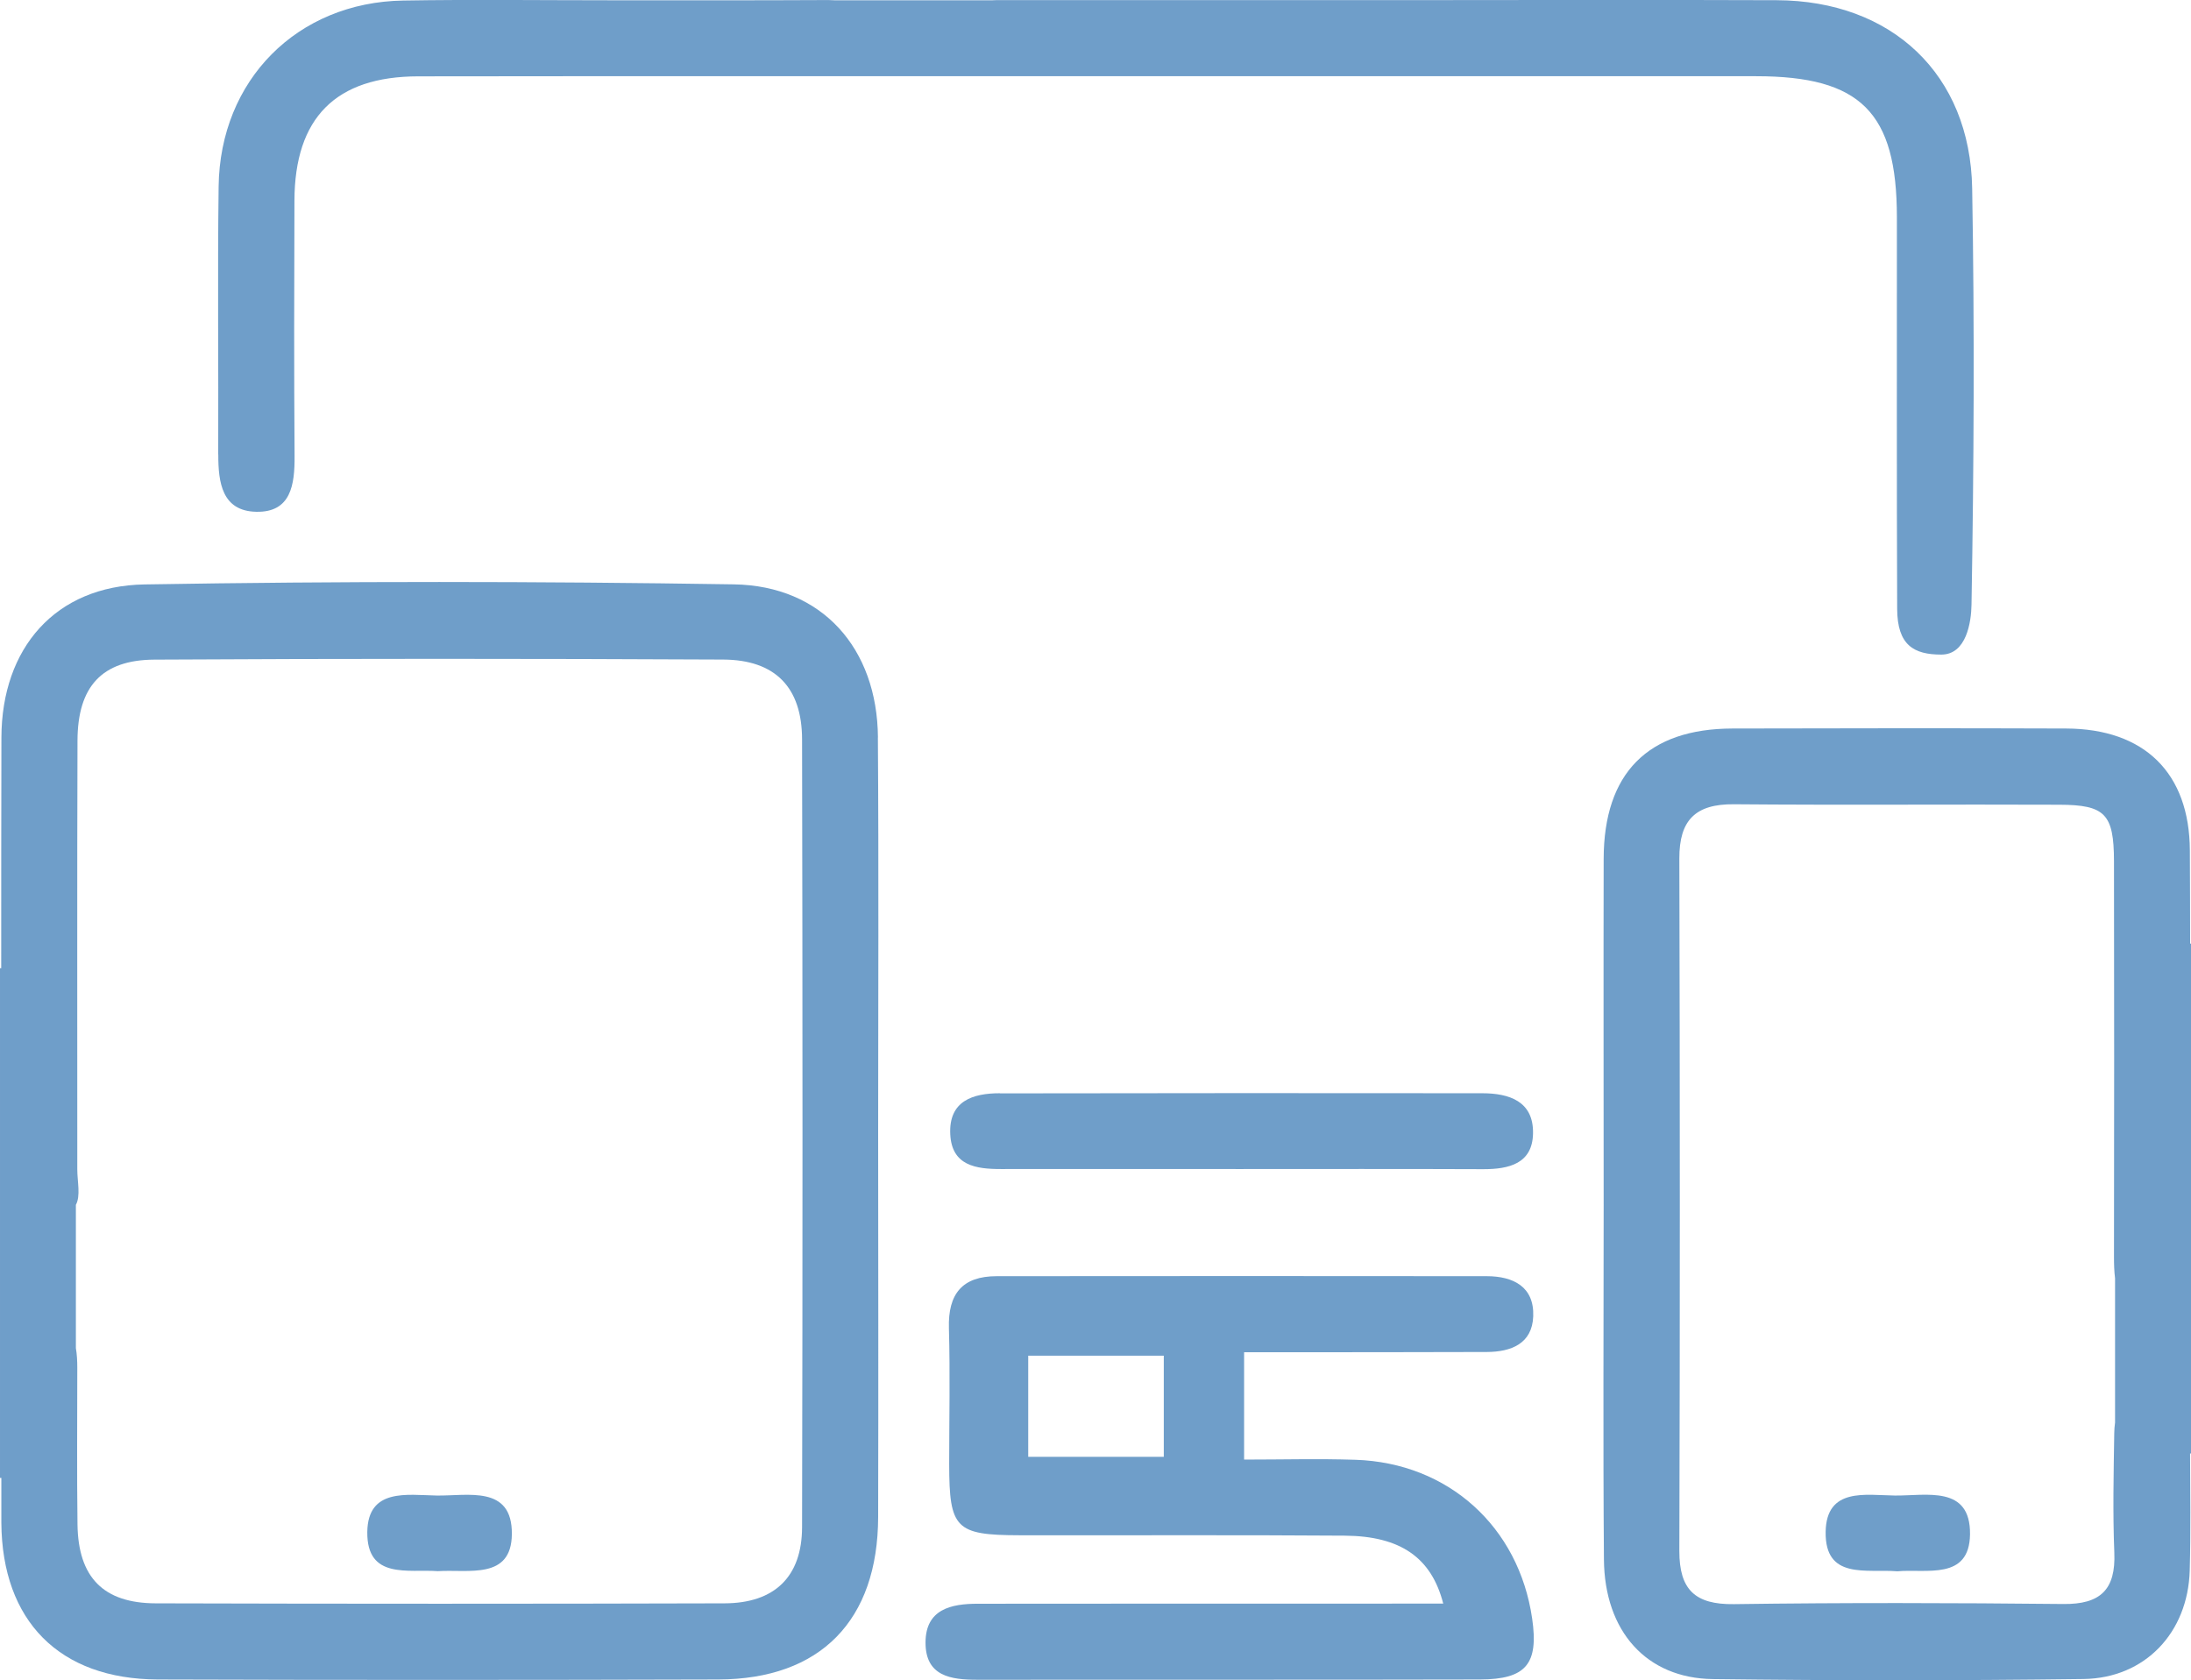
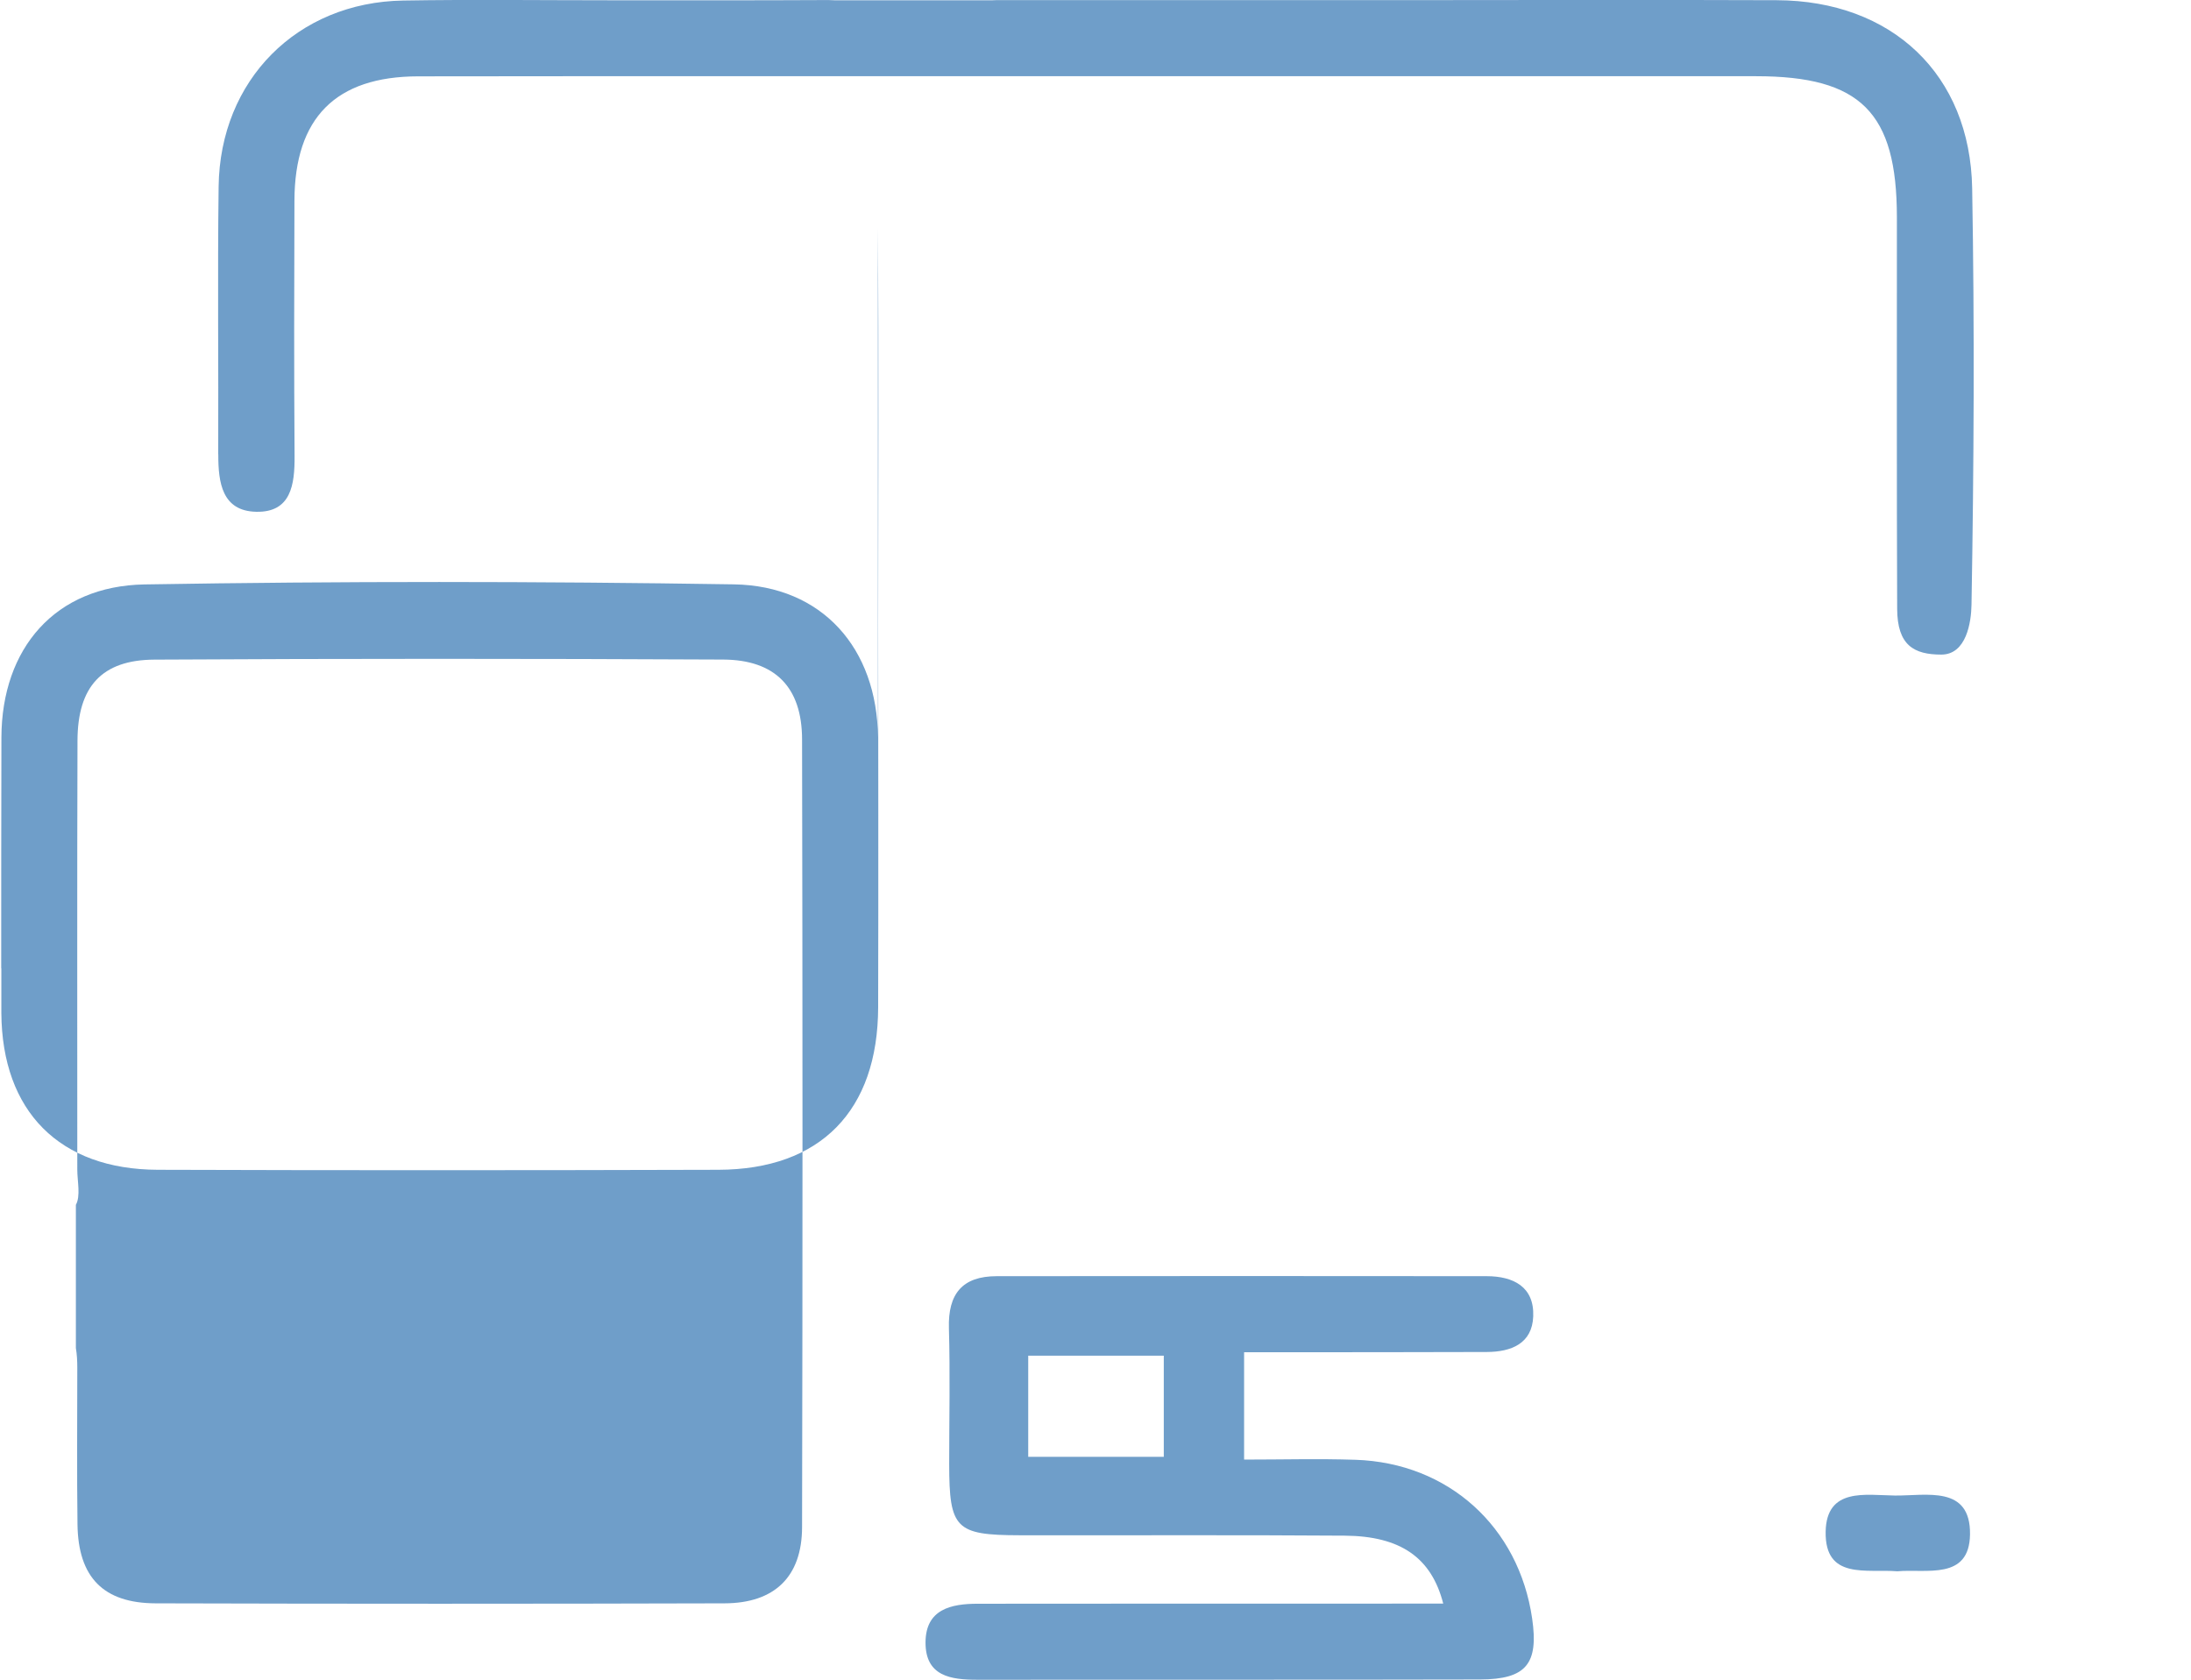
<svg xmlns="http://www.w3.org/2000/svg" id="Capa_2" data-name="Capa 2" viewBox="0 0 326 250">
  <defs>
    <style>
      .cls-1 {
        fill: #6f9ec9;
        stroke-width: 0px;
      }
    </style>
  </defs>
  <g id="Capa_1-2" data-name="Capa 1">
    <g>
-       <path class="cls-1" d="m130.63,109.74c-.1-13.27-8.29-22.58-21.43-22.79-29.22-.46-58.47-.48-87.69.01-13.29.22-21.26,9.49-21.3,22.78-.03,11.44-.03,22.89-.03,34.33h-.18v75.84h.2c0,2.22-.01,4.44,0,6.66.1,14.62,8.63,23.28,23.27,23.33,27.8.09,55.6.08,83.41,0,15.2-.04,23.74-8.78,23.78-24.18.05-19.03.01-38.05,0-57.08,0-19.64.1-39.28-.04-58.92Zm-11.29,117.51c-.02,7.37-4.1,11.3-11.54,11.32-28.21.08-56.42.08-84.63,0-7.8-.02-11.54-3.88-11.64-11.75-.1-7.77-.03-15.55-.03-23.32,0-1-.05-1.98-.21-2.91v-21.32c.73-1.32.21-3.49.21-5.26.01-21.28-.04-42.55.03-63.83.03-7.99,3.6-11.99,11.44-12.03,28.21-.16,56.42-.15,84.63-.01,7.75.04,11.73,4.14,11.74,11.88.08,39.07.09,78.15,0,117.22Z" />
+       <path class="cls-1" d="m130.63,109.74c-.1-13.27-8.29-22.58-21.43-22.79-29.22-.46-58.47-.48-87.69.01-13.29.22-21.26,9.49-21.3,22.78-.03,11.44-.03,22.89-.03,34.33h-.18h.2c0,2.22-.01,4.44,0,6.66.1,14.62,8.63,23.28,23.27,23.33,27.8.09,55.6.08,83.41,0,15.2-.04,23.74-8.78,23.78-24.18.05-19.03.01-38.05,0-57.08,0-19.64.1-39.28-.04-58.92Zm-11.29,117.51c-.02,7.37-4.1,11.3-11.54,11.32-28.21.08-56.42.08-84.63,0-7.8-.02-11.54-3.88-11.64-11.75-.1-7.77-.03-15.55-.03-23.32,0-1-.05-1.98-.21-2.91v-21.32c.73-1.32.21-3.49.21-5.26.01-21.28-.04-42.55.03-63.83.03-7.99,3.6-11.99,11.44-12.03,28.21-.16,56.42-.15,84.63-.01,7.75.04,11.73,4.14,11.74,11.88.08,39.07.09,78.15,0,117.22Z" />
      <path class="cls-1" d="m201.67,217.21c-5.44-.18-10.89-.03-16.56-.03v-15.97c3.07,0,5.49,0,7.91,0,9.4-.01,18.79-.01,28.19-.04,3.64-.01,6.77-1.24,6.92-5.31.16-4.4-2.96-5.96-6.91-5.97-24.3-.03-48.61-.02-72.91,0-5.14,0-7.27,2.64-7.12,7.74.19,6.74.04,13.49.04,20.23.01,9.59.95,10.56,10.44,10.58,16.14.03,32.27-.06,48.41.06,8.33.06,12.91,3.29,14.66,10.11-1.71,0-3.33,0-4.94,0-21.45,0-42.89,0-64.34.02-3.96,0-7.73.82-7.75,5.75-.02,5.04,3.76,5.57,7.76,5.56,24.92-.03,49.84.02,74.75-.04,6.87-.02,8.73-2.33,7.75-9.07-1.99-13.66-12.47-23.16-26.29-23.62Zm-28.51-.44h-20.17v-15.05h20.17v15.05Z" />
      <path class="cls-1" d="m32.48,67.62c-.01,4.19.56,8.42,5.64,8.53,5.19.12,5.74-4.04,5.71-8.29-.09-12.67-.06-25.34-.02-38.01.04-12.32,6.14-18.47,18.4-18.49,15.66-.03,31.32-.02,46.98-.02h0s41.15,0,41.15,0c1.01,0,2.01,0,3.02,0h14.77c31.05,0,62.11,0,93.16,0,15.56,0,20.94,5.38,20.95,20.97.01,19.42-.04,38.84.04,58.27.02,5.45,2.5,6.82,6.57,6.82,3.74,0,4.45-4.84,4.49-7.42.36-20.64.46-41.3.1-61.94-.29-16.99-11.96-27.94-29.08-28.01-18.59-.07-37.18-.02-55.77-.01-20.02,0-40.04.01-60.06,0-.28,0-.56,0-.83.02h-23.56c-.55-.03-1.1-.04-1.67-.03-10.62.06-21.23.02-31.85.03-10.21,0-20.42-.13-30.63.04-15.76.26-27.27,11.83-27.46,27.69-.17,13.28-.01,26.56-.06,39.84Z" />
-       <path class="cls-1" d="m148.77,162.67c-4.02,0-7.62,1.14-7.38,6.1.22,4.67,3.81,5.18,7.54,5.18,11.85-.02,23.71,0,35.56,0,12.06,0,24.12-.03,36.18.02,3.84.01,7.35-.82,7.43-5.32.09-4.78-3.52-5.98-7.59-5.98-23.91-.02-47.82-.03-71.74.02Z" />
      <path class="cls-1" d="m64.95,222.53c-4.36-.08-10.22-1.14-10.3,5.43-.08,7.1,6.11,5.5,10.49,5.82,4.59-.29,10.96,1.32,11.02-5.51.07-7.34-6.57-5.66-11.22-5.74Z" />
      <path class="cls-1" d="m281.94,222.53c-4.32-.05-10.19-1.25-10.3,5.39-.12,7.18,6.07,5.51,10.66,5.88,4.32-.39,10.73,1.39,10.82-5.5.09-7.36-6.53-5.72-11.17-5.77Z" />
-       <path class="cls-1" d="m326,140.41h-.13c0-4.62-.02-9.24-.04-13.86-.05-11.55-6.77-18.11-18.41-18.15-16.55-.06-33.1-.04-49.65,0-12.59.03-19.13,6.64-19.16,19.39-.04,17.17,0,34.35,0,51.52,0,17.58-.1,35.17.04,52.75.09,10.67,6.32,17.65,16.19,17.78,18.38.23,36.77.23,55.16-.01,9.16-.12,15.55-6.9,15.81-16.15.16-5.8.07-11.61.05-17.41h.14v-75.84Zm-18.98,98.26c-16.34-.17-32.69-.21-49.03.02-5.78.08-8.13-2.16-8.12-7.91.1-34.35.09-68.69,0-103.04-.02-5.73,2.42-8.12,8.12-8.07,16.14.14,32.28,0,48.42.07,6.82.02,8.11,1.39,8.13,8.38.04,19.63.03,39.25,0,58.88,0,1.09.03,2.18.16,3.21v21.46c-.07.5-.11,1.02-.12,1.56-.09,5.93-.23,11.87.01,17.78.23,5.53-2.07,7.72-7.59,7.66Z" />
    </g>
  </g>
</svg>